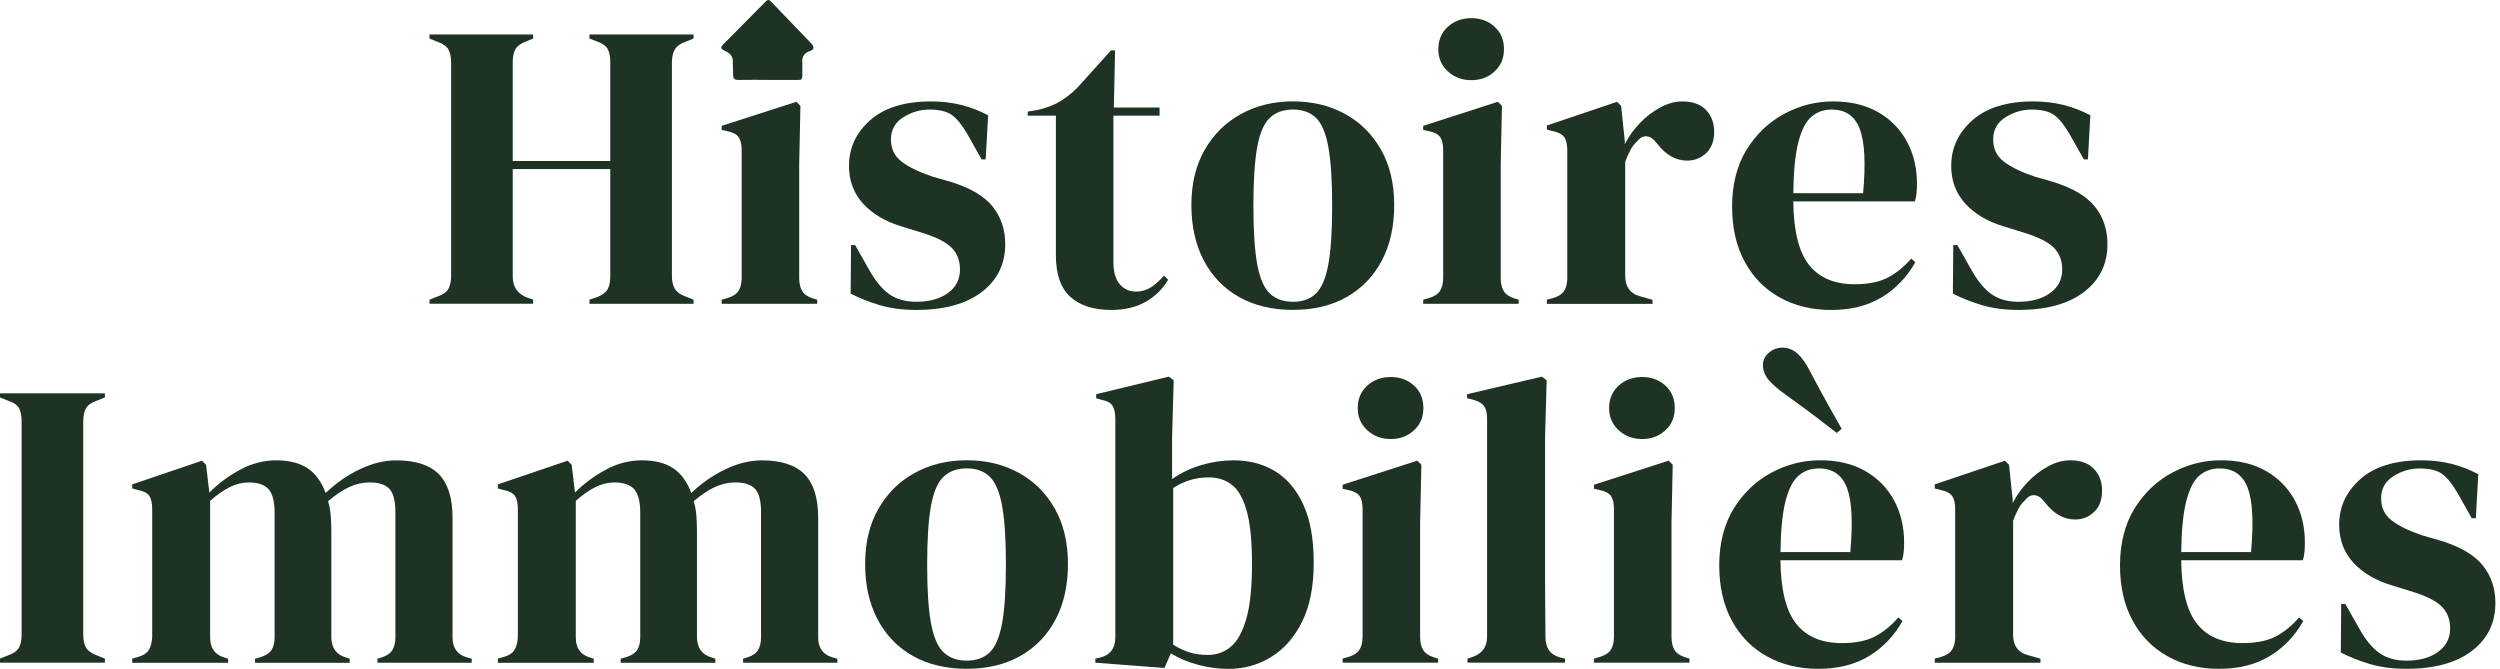
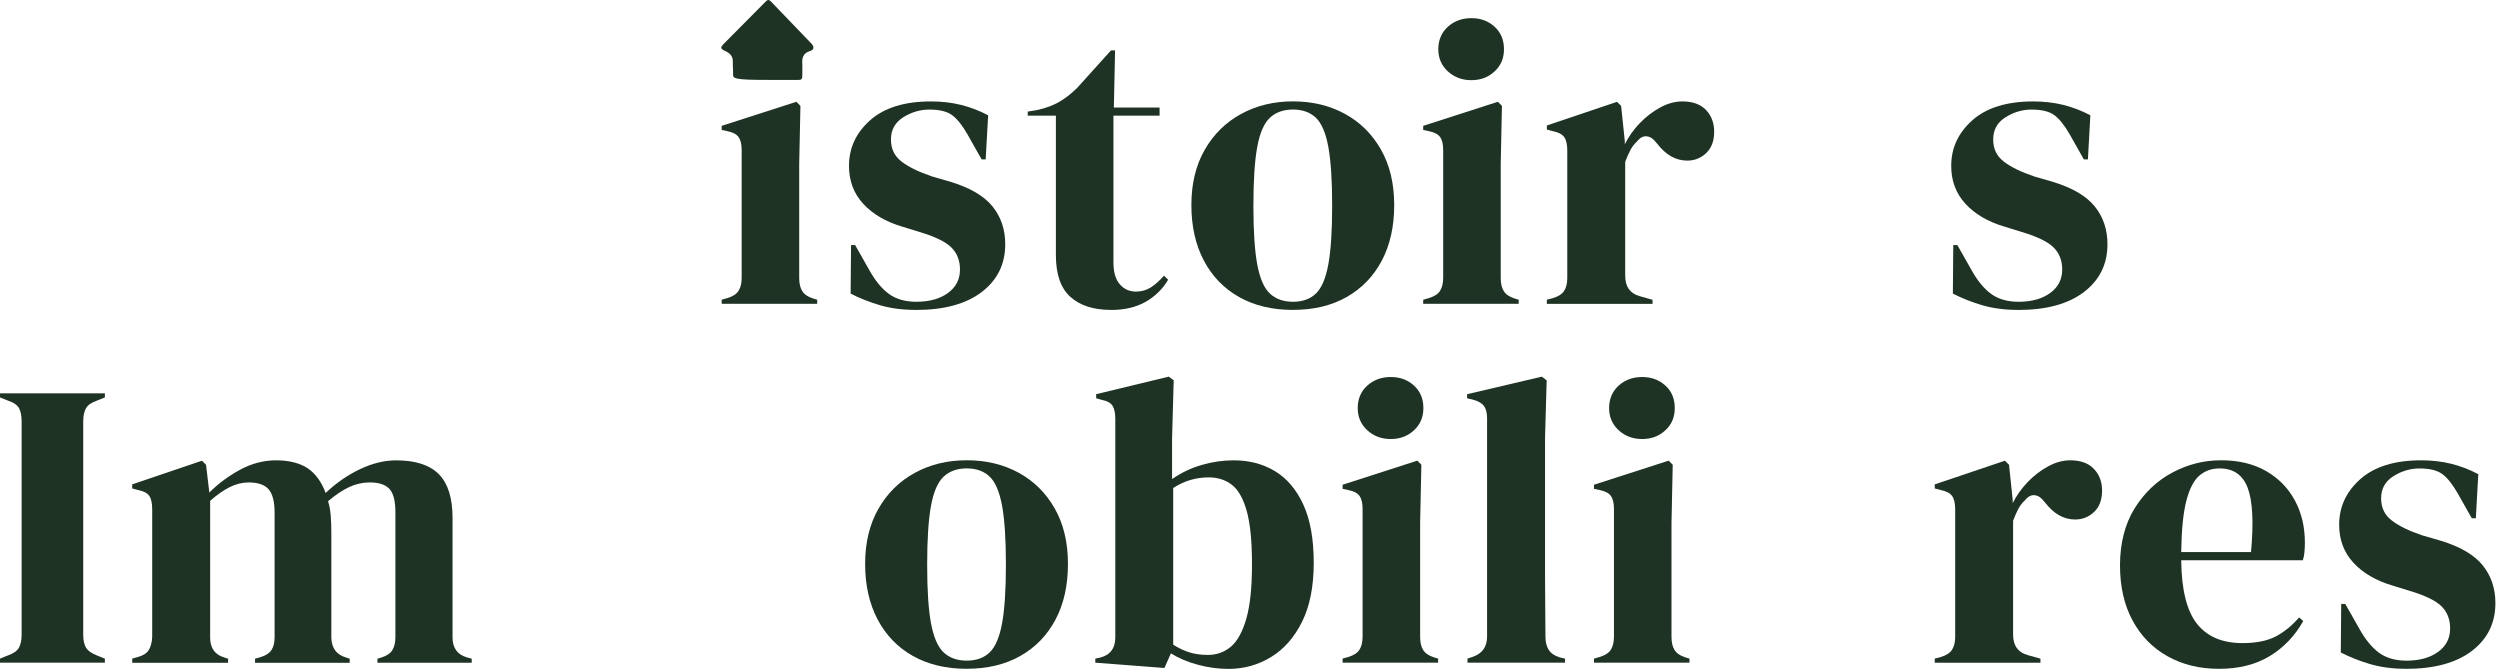
<svg xmlns="http://www.w3.org/2000/svg" width="299" height="80" viewBox="0 0 299 80" fill="none">
  <path d="M0 79.256V78.769L0.975 78.377C1.626 78.152 2.057 77.839 2.271 77.45C2.482 77.059 2.586 76.54 2.586 75.889V50.412C2.586 49.761 2.488 49.243 2.293 48.851C2.099 48.462 1.659 48.153 0.975 47.924L0 47.533V47.045H12.543V47.533L11.565 47.924C10.915 48.153 10.483 48.462 10.272 48.851C10.061 49.243 9.954 49.761 9.954 50.412V75.889C9.954 76.54 10.058 77.053 10.272 77.428C10.483 77.802 10.915 78.121 11.565 78.38L12.543 78.772V79.259H0V79.256Z" fill="#1F3324" />
  <path d="M15.814 79.256V78.769L16.496 78.575C17.113 78.411 17.544 78.135 17.789 77.743C18.034 77.355 18.172 76.833 18.203 76.183V60.907C18.203 60.191 18.09 59.661 17.862 59.321C17.634 58.98 17.195 58.743 16.544 58.614L15.811 58.419V57.932L24.156 55.1L24.644 55.59L25.035 58.909C26.109 57.836 27.337 56.926 28.721 56.176C30.101 55.427 31.544 55.055 33.039 55.055C34.535 55.055 35.854 55.371 36.798 56.007C37.739 56.641 38.457 57.627 38.945 58.96C40.215 57.757 41.587 56.805 43.069 56.106C44.548 55.404 45.988 55.058 47.388 55.058C49.699 55.058 51.397 55.613 52.491 56.717C53.581 57.825 54.125 59.566 54.125 61.941V76.242C54.125 77.51 54.711 78.307 55.883 78.634L56.418 78.78V79.267H45.143V78.78L45.63 78.634C46.247 78.439 46.678 78.146 46.923 77.755C47.169 77.366 47.29 76.845 47.29 76.194V61.259C47.29 59.892 47.045 58.957 46.557 58.453C46.067 57.949 45.287 57.698 44.216 57.698C43.368 57.698 42.548 57.887 41.751 58.258C40.953 58.633 40.117 59.194 39.238 59.943C39.398 60.465 39.505 61.034 39.553 61.651C39.604 62.27 39.627 62.921 39.627 63.603V76.245C39.66 77.512 40.243 78.31 41.385 78.636L41.824 78.783V79.27H30.501V78.783L31.183 78.588C31.8 78.394 32.231 78.11 32.476 77.735C32.721 77.36 32.842 76.847 32.842 76.197V61.31C32.842 60.008 32.606 59.081 32.135 58.529C31.662 57.977 30.859 57.701 29.721 57.701C28.971 57.701 28.225 57.889 27.475 58.261C26.726 58.636 25.945 59.183 25.134 59.898V76.247C25.134 77.515 25.703 78.312 26.841 78.639L27.281 78.786V79.273H15.811L15.814 79.256Z" fill="#1F3324" />
-   <path d="M59.545 79.256V78.769L60.226 78.575C60.843 78.411 61.274 78.135 61.52 77.743C61.765 77.355 61.903 76.833 61.934 76.183V60.907C61.934 60.191 61.821 59.661 61.593 59.321C61.365 58.98 60.925 58.743 60.274 58.614L59.542 58.419V57.932L67.887 55.1L68.374 55.59L68.766 58.909C69.839 57.836 71.068 56.926 72.451 56.176C73.831 55.427 75.274 55.055 76.77 55.055C78.266 55.055 79.585 55.371 80.528 56.007C81.469 56.641 82.188 57.627 82.675 58.96C83.946 57.757 85.318 56.805 86.8 56.106C88.279 55.404 89.719 55.058 91.119 55.058C93.429 55.058 95.128 55.613 96.221 56.717C97.311 57.825 97.855 59.566 97.855 61.941V76.242C97.855 77.51 98.441 78.307 99.613 78.634L100.148 78.78V79.267H88.873V78.78L89.361 78.634C89.978 78.439 90.409 78.146 90.654 77.755C90.899 77.366 91.02 76.845 91.02 76.194V61.259C91.02 59.892 90.775 58.957 90.288 58.453C89.797 57.949 89.017 57.698 87.947 57.698C87.098 57.698 86.279 57.887 85.481 58.258C84.684 58.633 83.847 59.194 82.968 59.943C83.129 60.465 83.236 61.034 83.284 61.651C83.334 62.27 83.357 62.921 83.357 63.603V76.245C83.391 77.512 83.974 78.31 85.115 78.636L85.555 78.783V79.27H74.231V78.783L74.913 78.588C75.53 78.394 75.961 78.11 76.207 77.735C76.452 77.36 76.573 76.847 76.573 76.197V61.31C76.573 60.008 76.336 59.081 75.866 58.529C75.392 57.977 74.589 57.701 73.451 57.701C72.702 57.701 71.955 57.889 71.206 58.261C70.456 58.636 69.676 59.183 68.864 59.898V76.247C68.864 77.515 69.433 78.312 70.572 78.639L71.011 78.786V79.273H59.542L59.545 79.256Z" fill="#1F3324" />
  <path d="M115.625 79.989C113.151 79.989 111.004 79.476 109.181 78.451C107.358 77.425 105.953 75.968 104.958 74.081C103.966 72.196 103.47 69.981 103.47 67.443C103.47 64.905 103.997 62.707 105.057 60.853C106.113 58.999 107.561 57.568 109.401 56.56C111.238 55.551 113.314 55.047 115.625 55.047C117.935 55.047 120 55.542 121.823 56.534C123.643 57.529 125.085 58.949 126.142 60.805C127.198 62.659 127.728 64.874 127.728 67.443C127.728 70.013 127.232 72.233 126.24 74.103C125.246 75.977 123.848 77.422 122.043 78.448C120.237 79.473 118.098 79.986 115.625 79.986V79.989ZM115.625 79.011C116.763 79.011 117.673 78.687 118.357 78.034C119.039 77.383 119.535 76.228 119.845 74.568C120.152 72.909 120.307 70.565 120.307 67.542C120.307 64.519 120.152 62.124 119.845 60.464C119.535 58.805 119.039 57.65 118.357 56.999C117.673 56.348 116.763 56.021 115.625 56.021C114.486 56.021 113.565 56.348 112.866 56.999C112.165 57.65 111.661 58.805 111.353 60.464C111.044 62.124 110.889 64.485 110.889 67.542C110.889 70.599 111.044 72.909 111.353 74.568C111.663 76.228 112.168 77.383 112.866 78.034C113.565 78.684 114.484 79.011 115.625 79.011Z" fill="#1F3324" />
  <path d="M139.249 79.89L130.999 79.256V78.769L131.487 78.67C132.754 78.377 133.391 77.563 133.391 76.23V50.119C133.391 49.434 133.287 48.913 133.076 48.558C132.864 48.2 132.433 47.955 131.782 47.826L131.101 47.631V47.144L139.789 45.045L140.375 45.484L140.181 52.367V57.298C141.254 56.548 142.427 55.988 143.697 55.616C144.965 55.241 146.25 55.055 147.554 55.055C149.408 55.055 151.05 55.486 152.485 56.348C153.916 57.21 155.048 58.546 155.877 60.352C156.708 62.158 157.122 64.476 157.122 67.308C157.122 70.139 156.657 72.489 155.73 74.36C154.8 76.233 153.566 77.639 152.02 78.583C150.476 79.527 148.774 80 146.92 80C145.714 80 144.506 79.837 143.286 79.51C142.066 79.186 140.984 78.729 140.04 78.143L139.26 79.901L139.249 79.89ZM144.469 78.329C145.512 78.329 146.422 78.002 147.202 77.352C147.982 76.701 148.599 75.585 149.056 74.007C149.512 72.43 149.738 70.258 149.738 67.491C149.738 64.724 149.526 62.594 149.104 61.098C148.681 59.602 148.087 58.56 147.32 57.974C146.554 57.388 145.638 57.095 144.562 57.095C143.032 57.095 141.618 57.517 140.316 58.365V77.109C140.933 77.498 141.567 77.8 142.221 78.011C142.872 78.222 143.618 78.329 144.466 78.329H144.469Z" fill="#1F3324" />
  <path d="M160.576 79.256V78.769L161.258 78.574C161.909 78.38 162.357 78.084 162.599 77.695C162.844 77.304 162.965 76.785 162.965 76.135V60.856C162.965 60.174 162.844 59.661 162.599 59.318C162.354 58.977 161.909 58.74 161.258 58.611L160.576 58.464V57.974L169.507 55.094L169.995 55.585L169.848 62.516V76.183C169.848 76.833 169.972 77.355 170.214 77.743C170.459 78.135 170.891 78.428 171.508 78.622L171.998 78.769V79.256H160.576ZM166.335 52.508C165.228 52.508 164.292 52.159 163.529 51.46C162.762 50.761 162.382 49.874 162.382 48.8C162.382 47.727 162.765 46.8 163.529 46.116C164.292 45.431 165.228 45.09 166.335 45.09C167.442 45.09 168.366 45.431 169.116 46.116C169.862 46.797 170.237 47.693 170.237 48.8C170.237 49.908 169.862 50.761 169.116 51.46C168.366 52.162 167.439 52.508 166.335 52.508Z" fill="#1F3324" />
  <path d="M175.51 79.256V78.769L176.096 78.574C177.268 78.183 177.854 77.371 177.854 76.135V50.023C177.854 49.372 177.725 48.877 177.465 48.536C177.203 48.195 176.747 47.944 176.099 47.781L175.465 47.634V47.147L184.396 45.048L184.982 45.487L184.788 52.319V69.012C184.788 70.215 184.796 71.413 184.81 72.599C184.827 73.788 184.836 74.965 184.836 76.137C184.836 76.788 184.965 77.318 185.227 77.724C185.486 78.129 185.926 78.431 186.543 78.625L187.177 78.772V79.259H175.513L175.51 79.256Z" fill="#1F3324" />
  <path d="M190.64 79.256V78.769L191.321 78.574C191.972 78.38 192.42 78.084 192.663 77.695C192.908 77.304 193.029 76.785 193.029 76.135V60.856C193.029 60.174 192.908 59.661 192.663 59.318C192.417 58.977 191.972 58.74 191.321 58.611L190.64 58.464V57.974L199.571 55.094L200.058 55.585L199.912 62.516V76.183C199.912 76.833 200.036 77.355 200.278 77.743C200.523 78.135 200.954 78.428 201.571 78.622L202.061 78.769V79.256H190.64ZM196.401 52.508C195.294 52.508 194.359 52.159 193.595 51.46C192.829 50.761 192.448 49.874 192.448 48.8C192.448 47.727 192.832 46.8 193.595 46.116C194.359 45.431 195.294 45.09 196.401 45.09C197.508 45.09 198.432 45.431 199.182 46.116C199.929 46.797 200.303 47.693 200.303 48.8C200.303 49.908 199.929 50.761 199.182 51.46C198.432 52.162 197.506 52.508 196.401 52.508Z" fill="#1F3324" />
-   <path d="M217.678 55.047C219.791 55.047 221.6 55.478 223.096 56.34C224.592 57.202 225.739 58.374 226.536 59.856C227.334 61.338 227.734 63.02 227.734 64.907C227.734 65.265 227.717 65.631 227.683 66.006C227.649 66.381 227.584 66.713 227.489 67.006H212.942C212.976 70.52 213.602 73.05 214.822 74.596C216.042 76.14 217.856 76.915 220.262 76.915C221.888 76.915 223.206 76.653 224.215 76.135C225.223 75.613 226.167 74.85 227.046 73.841L227.536 74.281C226.528 76.07 225.184 77.47 223.51 78.479C221.834 79.487 219.825 79.992 217.481 79.992C215.137 79.992 213.12 79.496 211.331 78.504C209.542 77.512 208.142 76.087 207.133 74.233C206.124 72.379 205.62 70.165 205.62 67.595C205.62 65.026 206.206 62.659 207.375 60.786C208.547 58.915 210.052 57.492 211.892 56.514C213.729 55.537 215.656 55.049 217.676 55.049L217.678 55.047ZM219.682 51.779C218.966 51.224 218.126 50.581 217.169 49.851C216.208 49.119 215.044 48.265 213.678 47.288C212.669 46.572 211.945 45.947 211.506 45.408C211.066 44.87 210.846 44.293 210.846 43.676C210.846 43.059 211.08 42.594 211.553 42.188C212.027 41.782 212.571 41.577 213.19 41.577C213.841 41.577 214.433 41.813 214.971 42.284C215.509 42.757 216.036 43.512 216.557 44.555C217.371 46.085 218.07 47.378 218.656 48.434C219.242 49.491 219.777 50.443 220.265 51.288L219.679 51.779H219.682ZM217.535 56.024C216.591 56.024 215.785 56.309 215.12 56.878C214.453 57.447 213.931 58.456 213.557 59.904C213.182 61.352 212.979 63.395 212.945 66.029H221.293C221.617 62.482 221.488 59.926 220.902 58.365C220.316 56.805 219.194 56.024 217.535 56.024Z" fill="#1F3324" />
  <path d="M231.396 79.256V78.769L232.129 78.574C232.78 78.38 233.228 78.084 233.473 77.695C233.718 77.304 233.839 76.802 233.839 76.182V60.907C233.839 60.191 233.715 59.661 233.473 59.321C233.231 58.98 232.78 58.743 232.129 58.613L231.396 58.419V57.932L239.789 55.1L240.28 55.59L240.719 59.788V60.177C241.173 59.267 241.767 58.43 242.5 57.664C243.232 56.9 244.046 56.272 244.94 55.785C245.833 55.294 246.723 55.052 247.599 55.052C248.836 55.052 249.78 55.393 250.431 56.078C251.081 56.76 251.408 57.624 251.408 58.667C251.408 59.771 251.093 60.628 250.456 61.228C249.822 61.831 249.064 62.132 248.185 62.132C246.819 62.132 245.616 61.45 244.573 60.081L244.478 59.983C244.151 59.529 243.776 59.276 243.353 59.228C242.931 59.18 242.539 59.383 242.184 59.839C241.857 60.132 241.59 60.481 241.378 60.887C241.167 61.293 240.964 61.758 240.767 62.279V75.898C240.767 77.2 241.336 78.011 242.477 78.338L244.038 78.777V79.265H231.396V79.256Z" fill="#1F3324" />
  <path d="M265.61 55.047C267.723 55.047 269.532 55.478 271.028 56.34C272.524 57.202 273.671 58.374 274.468 59.856C275.265 61.338 275.665 63.02 275.665 64.907C275.665 65.265 275.648 65.632 275.615 66.006C275.581 66.381 275.516 66.713 275.42 67.006H260.874C260.908 70.52 261.533 73.05 262.753 74.596C263.973 76.14 265.788 76.915 268.194 76.915C269.819 76.915 271.138 76.653 272.146 76.135C273.155 75.613 274.099 74.85 274.978 73.841L275.468 74.281C274.459 76.07 273.116 77.47 271.442 78.479C269.766 79.487 267.757 79.992 265.413 79.992C263.069 79.992 261.052 79.496 259.263 78.504C257.474 77.512 256.073 76.087 255.065 74.233C254.056 72.379 253.552 70.165 253.552 67.595C253.552 65.026 254.138 62.659 255.307 60.786C256.479 58.915 257.983 57.492 259.823 56.514C261.66 55.537 263.587 55.05 265.607 55.05L265.61 55.047ZM265.464 56.024C264.52 56.024 263.714 56.309 263.049 56.878C262.381 57.447 261.86 58.456 261.485 59.904C261.111 61.352 260.908 63.395 260.874 66.029H269.222C269.546 62.482 269.416 59.926 268.83 58.365C268.244 56.805 267.123 56.024 265.464 56.024Z" fill="#1F3324" />
  <path d="M287.769 79.989C286.174 79.989 284.743 79.8 283.472 79.428C282.205 79.053 281.033 78.591 279.959 78.036L280.007 72.23H280.494L282.154 75.157C282.87 76.459 283.658 77.428 284.521 78.062C285.383 78.695 286.481 79.014 287.814 79.014C289.375 79.014 290.637 78.665 291.598 77.966C292.558 77.264 293.037 76.332 293.037 75.16C293.037 74.086 292.696 73.207 292.012 72.523C291.33 71.841 290.059 71.221 288.206 70.669L286.155 70.035C284.171 69.449 282.608 68.539 281.469 67.302C280.331 66.065 279.762 64.552 279.762 62.763C279.762 60.617 280.607 58.797 282.3 57.298C283.991 55.802 286.417 55.052 289.572 55.052C290.843 55.052 292.037 55.19 293.159 55.466C294.28 55.745 295.362 56.16 296.404 56.712L296.111 61.983H295.624L293.914 58.957C293.297 57.884 292.685 57.126 292.082 56.686C291.479 56.247 290.578 56.027 289.372 56.027C288.268 56.027 287.225 56.337 286.248 56.954C285.27 57.574 284.783 58.45 284.783 59.591C284.783 60.732 285.197 61.577 286.028 62.228C286.856 62.879 288.084 63.482 289.713 64.034L291.91 64.668C294.252 65.383 295.931 66.367 296.937 67.621C297.945 68.874 298.45 70.379 298.45 72.134C298.45 74.509 297.514 76.413 295.643 77.845C293.773 79.276 291.144 79.994 287.76 79.994L287.769 79.989Z" fill="#1F3324" />
-   <path d="M51.367 36.334V35.846L52.342 35.455C52.993 35.229 53.424 34.917 53.638 34.528C53.849 34.136 53.953 33.635 53.953 33.015V7.49C53.953 6.839 53.849 6.32 53.638 5.929C53.427 5.54 52.993 5.23 52.342 5.002L51.367 4.61V4.123H63.764V4.61L62.935 4.951C62.316 5.179 61.893 5.481 61.665 5.855C61.439 6.23 61.324 6.743 61.324 7.394V19.255H72.988V7.391C72.988 6.74 72.883 6.227 72.672 5.853C72.461 5.478 72.03 5.176 71.379 4.948L70.5 4.607V4.12H82.947V4.607L81.969 4.999C81.352 5.227 80.927 5.537 80.702 5.926C80.473 6.318 80.361 6.836 80.361 7.487V33.012C80.361 33.632 80.473 34.133 80.702 34.525C80.927 34.914 81.352 35.227 81.969 35.452L82.947 35.843V36.331H70.5V35.843L71.379 35.55C72.03 35.288 72.461 34.973 72.672 34.598C72.883 34.224 72.988 33.711 72.988 33.06V20.224H61.324V33.06C61.324 34.263 61.862 35.094 62.935 35.548L63.764 35.841V36.328H51.367V36.334Z" fill="#1F3324" />
  <path d="M86.314 36.334V35.846L86.995 35.652C87.646 35.458 88.094 35.162 88.336 34.773C88.582 34.381 88.703 33.863 88.703 33.212V17.933C88.703 17.252 88.582 16.739 88.336 16.395C88.091 16.054 87.646 15.818 86.995 15.688L86.314 15.542V15.051L95.245 12.172L95.732 12.662L95.585 19.593V33.26C95.585 33.911 95.709 34.432 95.952 34.821C96.197 35.212 96.628 35.505 97.245 35.7L97.735 35.846V36.334H86.314Z" fill="#1F3324" />
  <path d="M109.546 37.066C107.951 37.066 106.52 36.877 105.249 36.506C103.981 36.131 102.809 35.669 101.736 35.114L101.784 29.307H102.271L103.931 32.234C104.646 33.536 105.435 34.505 106.297 35.139C107.159 35.773 108.258 36.091 109.591 36.091C111.152 36.091 112.414 35.742 113.375 35.043C114.335 34.342 114.814 33.409 114.814 32.237C114.814 31.164 114.473 30.285 113.789 29.6C113.107 28.918 111.836 28.299 109.982 27.746L107.931 27.113C105.948 26.526 104.384 25.616 103.246 24.38C102.108 23.143 101.539 21.63 101.539 19.841C101.539 17.694 102.384 15.874 104.077 14.375C105.768 12.879 108.193 12.13 111.349 12.13C112.62 12.13 113.814 12.268 114.935 12.544C116.057 12.823 117.139 13.237 118.181 13.789L117.888 19.061H117.401L115.69 16.035C115.073 14.961 114.462 14.203 113.859 13.764C113.256 13.324 112.355 13.105 111.149 13.105C110.044 13.105 109.002 13.415 108.024 14.031C107.047 14.651 106.559 15.527 106.559 16.669C106.559 17.809 106.974 18.655 107.805 19.306C108.633 19.956 109.861 20.559 111.49 21.111L113.687 21.745C116.029 22.461 117.708 23.444 118.713 24.698C119.722 25.952 120.226 27.456 120.226 29.211C120.226 31.586 119.291 33.491 117.42 34.922C115.55 36.353 112.921 37.072 109.537 37.072L109.546 37.066Z" fill="#1F3324" />
  <path d="M132.874 37.066C130.792 37.066 129.172 36.545 128.016 35.505C126.861 34.463 126.284 32.803 126.284 30.527V13.834H122.917V13.347L124.086 13.152C125.095 12.927 125.965 12.6 126.698 12.175C127.43 11.752 128.154 11.183 128.87 10.467L132.874 6.027H133.364L133.217 12.862H138.686V13.837H133.169V31.409C133.169 32.547 133.42 33.409 133.924 33.995C134.429 34.581 135.071 34.874 135.852 34.874C136.533 34.874 137.136 34.702 137.657 34.361C138.179 34.021 138.7 33.556 139.218 32.97L139.709 33.457C139.058 34.564 138.162 35.443 137.024 36.094C135.885 36.745 134.502 37.072 132.874 37.072V37.066Z" fill="#1F3324" />
  <path d="M154.643 37.066C152.169 37.066 150.023 36.554 148.2 35.528C146.377 34.502 144.971 33.046 143.977 31.158C142.985 29.273 142.489 27.059 142.489 24.521C142.489 21.982 143.016 19.785 144.075 17.931C145.132 16.077 146.58 14.646 148.42 13.637C150.257 12.629 152.333 12.124 154.643 12.124C156.953 12.124 159.019 12.62 160.841 13.612C162.661 14.606 164.104 16.026 165.16 17.883C166.217 19.737 166.747 21.951 166.747 24.521C166.747 27.09 166.251 29.31 165.259 31.181C164.264 33.054 162.867 34.5 161.061 35.525C159.255 36.551 157.117 37.063 154.643 37.063V37.066ZM154.643 36.092C155.781 36.092 156.691 35.767 157.376 35.114C158.058 34.463 158.554 33.308 158.864 31.648C159.171 29.989 159.326 27.645 159.326 24.622C159.326 21.599 159.171 19.204 158.864 17.545C158.554 15.885 158.058 14.73 157.376 14.079C156.691 13.429 155.781 13.102 154.643 13.102C153.505 13.102 152.584 13.429 151.885 14.079C151.183 14.73 150.679 15.885 150.372 17.545C150.062 19.204 149.907 21.565 149.907 24.622C149.907 27.679 150.062 29.989 150.372 31.648C150.682 33.308 151.186 34.463 151.885 35.114C152.584 35.765 153.502 36.092 154.643 36.092Z" fill="#1F3324" />
  <path d="M170.215 36.334V35.846L170.897 35.652C171.547 35.458 171.995 35.162 172.238 34.773C172.483 34.381 172.604 33.863 172.604 33.212V17.933C172.604 17.252 172.483 16.739 172.238 16.395C171.993 16.054 171.547 15.818 170.897 15.688L170.215 15.542V15.051L179.146 12.172L179.633 12.662L179.487 19.593V33.26C179.487 33.911 179.611 34.432 179.853 34.821C180.098 35.212 180.529 35.505 181.146 35.7L181.636 35.846V36.334H170.215ZM175.974 9.588C174.866 9.588 173.931 9.239 173.167 8.54C172.401 7.842 172.021 6.954 172.021 5.881C172.021 4.807 172.404 3.881 173.167 3.196C173.931 2.511 174.866 2.17 175.974 2.17C177.081 2.17 178.005 2.511 178.754 3.196C179.501 3.878 179.876 4.774 179.876 5.881C179.876 6.988 179.501 7.842 178.754 8.54C178.005 9.242 177.078 9.588 175.974 9.588Z" fill="#1F3324" />
  <path d="M185.003 36.334V35.846L185.736 35.652C186.387 35.458 186.834 35.162 187.08 34.773C187.325 34.381 187.446 33.88 187.446 33.26V17.984C187.446 17.269 187.322 16.739 187.08 16.398C186.834 16.057 186.387 15.82 185.736 15.691L185.003 15.496V15.009L193.396 12.178L193.886 12.668L194.326 16.866V17.255C194.779 16.345 195.374 15.508 196.106 14.741C196.839 13.978 197.653 13.35 198.546 12.862C199.439 12.372 200.33 12.13 201.206 12.13C202.443 12.13 203.387 12.471 204.037 13.155C204.688 13.837 205.015 14.702 205.015 15.744C205.015 16.849 204.699 17.705 204.063 18.305C203.429 18.908 202.671 19.21 201.792 19.21C200.425 19.21 199.222 18.528 198.18 17.159L198.084 17.06C197.757 16.607 197.383 16.353 196.96 16.305C196.537 16.257 196.146 16.46 195.791 16.916C195.464 17.209 195.196 17.559 194.985 17.965C194.774 18.37 194.571 18.835 194.374 19.356V32.975C194.374 34.277 194.943 35.088 196.084 35.415L197.645 35.855V36.342H185.003V36.334Z" fill="#1F3324" />
-   <path d="M219.215 12.127C221.328 12.127 223.137 12.558 224.633 13.42C226.129 14.282 227.276 15.454 228.073 16.936C228.87 18.418 229.271 20.1 229.271 21.988C229.271 22.346 229.254 22.712 229.22 23.087C229.186 23.461 229.121 23.794 229.025 24.087H214.479C214.513 27.6 215.139 30.13 216.358 31.677C217.578 33.221 219.393 33.995 221.799 33.995C223.424 33.995 224.743 33.733 225.752 33.215C226.76 32.694 227.704 31.93 228.583 30.922L229.073 31.361C228.065 33.15 226.721 34.55 225.047 35.559C223.371 36.568 221.362 37.072 219.018 37.072C216.674 37.072 214.657 36.576 212.868 35.584C211.079 34.593 209.679 33.167 208.67 31.313C207.661 29.459 207.157 27.245 207.157 24.675C207.157 22.106 207.743 19.739 208.912 17.866C210.084 15.995 211.589 14.572 213.428 13.595C215.265 12.617 217.192 12.13 219.212 12.13L219.215 12.127ZM219.069 13.102C218.125 13.102 217.319 13.386 216.654 13.955C215.987 14.524 215.465 15.533 215.091 16.981C214.716 18.429 214.513 20.472 214.479 23.106H222.827C223.151 19.559 223.022 17.004 222.436 15.443C221.85 13.882 220.728 13.102 219.069 13.102Z" fill="#1F3324" />
  <path d="M241.372 37.066C239.778 37.066 238.347 36.877 237.076 36.506C235.808 36.131 234.636 35.669 233.563 35.114L233.611 29.307H234.098L235.757 32.234C236.473 33.536 237.262 34.505 238.124 35.139C238.986 35.773 240.085 36.091 241.418 36.091C242.978 36.091 244.241 35.742 245.201 35.043C246.162 34.342 246.641 33.409 246.641 32.237C246.641 31.164 246.3 30.285 245.615 29.6C244.934 28.918 243.663 28.299 241.809 27.746L239.758 27.113C237.775 26.526 236.211 25.616 235.073 24.38C233.935 23.143 233.365 21.63 233.365 19.841C233.365 17.694 234.211 15.874 235.904 14.375C237.594 12.879 240.02 12.13 243.176 12.13C244.446 12.13 245.641 12.268 246.762 12.544C247.883 12.823 248.965 13.237 250.008 13.789L249.715 19.061H249.227L247.517 16.035C246.9 14.961 246.289 14.203 245.686 13.764C245.083 13.324 244.181 13.105 242.976 13.105C241.871 13.105 240.829 13.415 239.851 14.031C238.873 14.651 238.386 15.527 238.386 16.669C238.386 17.809 238.8 18.655 239.631 19.306C240.46 19.956 241.688 20.559 243.316 21.111L245.514 21.745C247.855 22.461 249.534 23.444 250.54 24.698C251.549 25.952 252.053 27.456 252.053 29.211C252.053 31.586 251.118 33.491 249.247 34.922C247.376 36.353 244.748 37.072 241.364 37.072L241.372 37.066Z" fill="#1F3324" />
-   <path d="M91.813 9.552C90.65 9.552 89.486 9.535 88.322 9.56C87.826 9.572 87.66 9.377 87.677 8.901C87.697 8.405 87.629 7.904 87.646 7.408C87.669 6.751 87.339 6.388 86.776 6.123C86.111 5.81 86.114 5.689 86.64 5.162C88.294 3.5 89.948 1.841 91.591 0.17C91.827 -0.072 91.991 -0.044 92.208 0.181C93.814 1.86 95.428 3.531 97.039 5.207C97.406 5.588 97.389 5.943 96.879 6.103C96.031 6.371 95.895 6.946 95.96 7.692C95.977 7.878 95.96 8.067 95.96 8.253C95.946 9.752 96.126 9.546 94.681 9.563C93.726 9.574 92.768 9.563 91.813 9.563V9.555V9.552Z" fill="#1F3324" />
+   <path d="M91.813 9.552C87.826 9.572 87.66 9.377 87.677 8.901C87.697 8.405 87.629 7.904 87.646 7.408C87.669 6.751 87.339 6.388 86.776 6.123C86.111 5.81 86.114 5.689 86.64 5.162C88.294 3.5 89.948 1.841 91.591 0.17C91.827 -0.072 91.991 -0.044 92.208 0.181C93.814 1.86 95.428 3.531 97.039 5.207C97.406 5.588 97.389 5.943 96.879 6.103C96.031 6.371 95.895 6.946 95.96 7.692C95.977 7.878 95.96 8.067 95.96 8.253C95.946 9.752 96.126 9.546 94.681 9.563C93.726 9.574 92.768 9.563 91.813 9.563V9.555V9.552Z" fill="#1F3324" />
</svg>